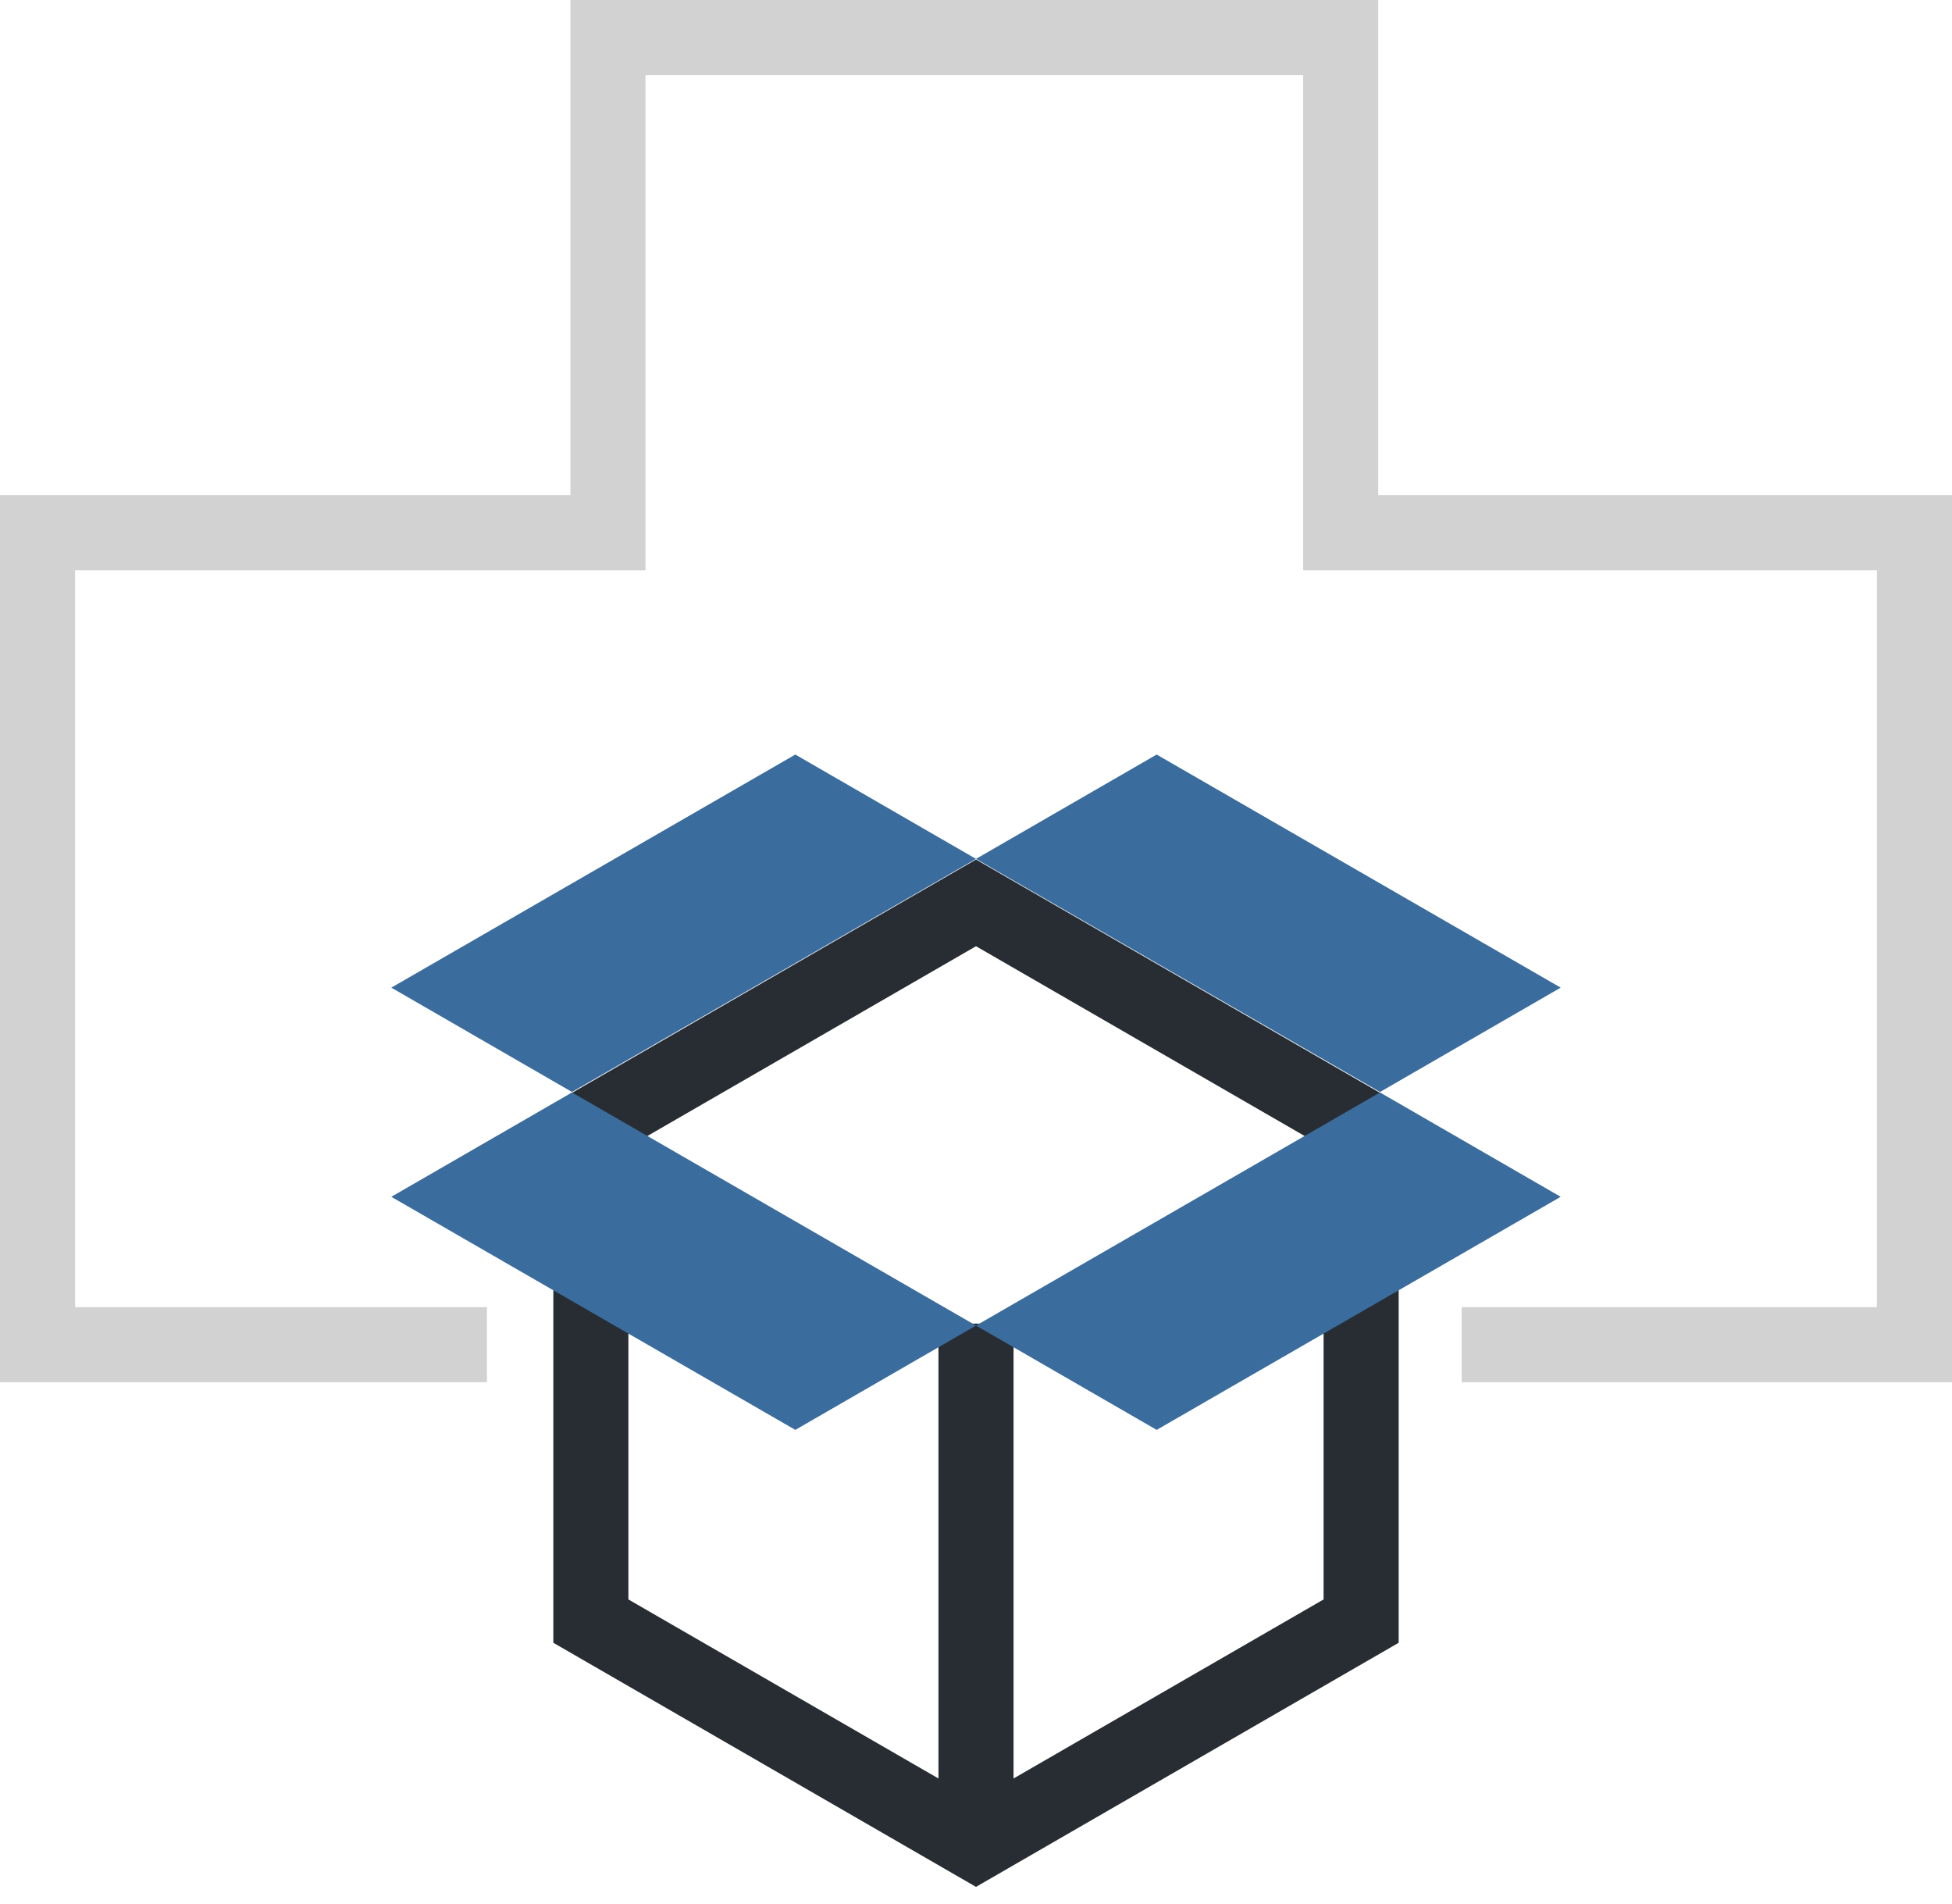
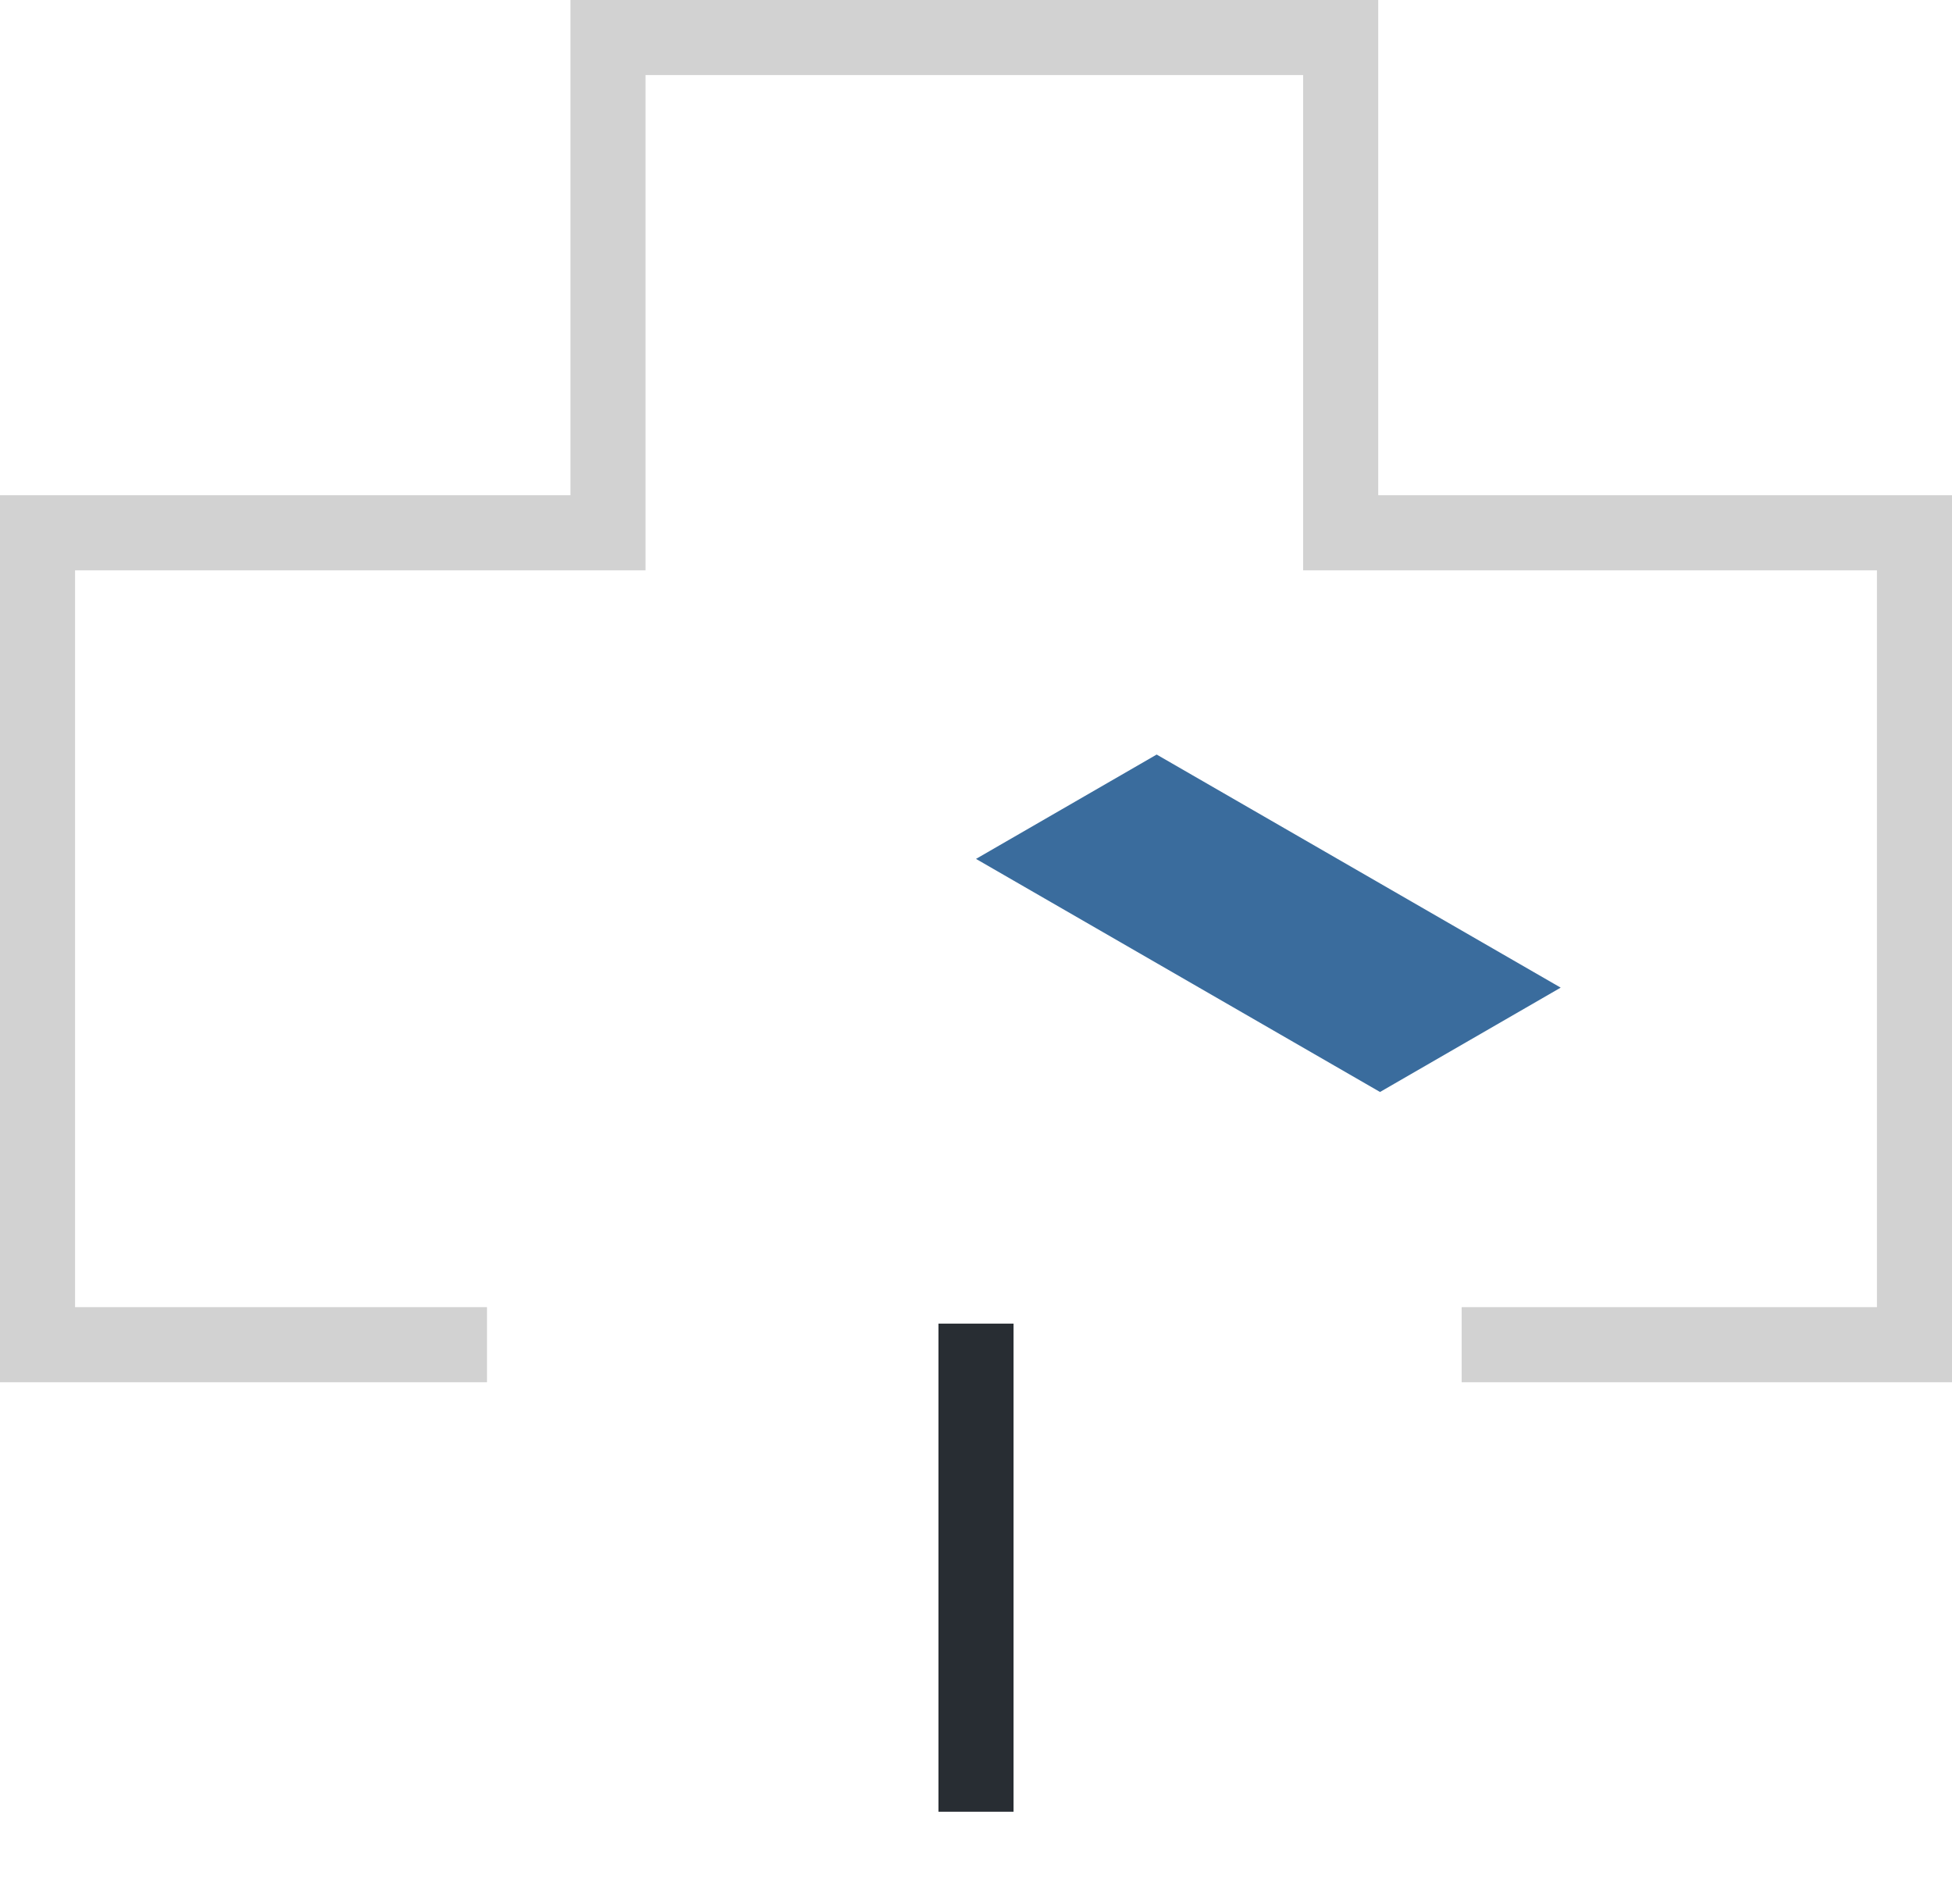
<svg xmlns="http://www.w3.org/2000/svg" width="81px" height="79px" viewBox="0 0 81 79" version="1.1">
  <title>D94C1D22-4F1C-4029-B55A-A74B6328CBC4</title>
  <desc>Created with sketchtool.</desc>
  <defs />
  <g id="Layouts" stroke="none" stroke-width="1" fill="none" fill-rule="evenodd">
    <g id="04-Devices-&amp;-Diagnostics---Desktop-1200w" transform="translate(-835, -259)">
      <rect fill="#FFFFFF" x="0" y="0" width="1440" height="1850" />
      <g id="Page-1" transform="translate(835, 259)">
-         <polygon id="Fill-1" fill="#282D33" points="54.923 47.28 54.923 66.356 40.5 74.683 26.076 66.356 26.076 47.28 22.961 47.28 22.961 68.154 40.5 78.281 58.039 68.154 58.039 47.28" />
-         <polygon id="Fill-2" fill="#282D33" points="25.2 48.09 23.642 45.392 40.5 35.659 57.357 45.391 55.799 48.089 40.5 39.256" />
        <polygon id="Fill-3" fill="#D2D2D2" points="23.67 -0 23.67 20.545 0 20.545 0 57.345 20.208 57.345 20.208 54.23 3.115 54.23 3.115 23.661 26.786 23.661 26.786 3.115 54.075 3.115 54.075 23.661 77.885 23.661 77.885 54.23 60.653 54.23 60.653 57.345 81 57.345 81 20.545 57.191 20.545 57.191 -0" />
        <polygon id="Fill-4" fill="#282D33" points="38.942 75.163 42.058 75.163 42.058 54.913 38.942 54.913" />
-         <polygon id="Fill-5" fill="#3A6C9D" points="57.265 45.323 40.5 54.994 47.997 59.322 64.762 49.652" />
-         <polygon id="Fill-6" fill="#3A6C9D" points="23.735 45.323 40.5 54.994 33.003 59.322 16.238 49.652" />
-         <polygon id="Fill-7" fill="#3A6C9D" points="23.735 45.303 40.5 35.633 33.003 31.304 16.238 40.974" />
        <polygon id="Fill-8" fill="#3A6C9D" points="57.265 45.303 40.5 35.633 47.997 31.304 64.762 40.974" />
      </g>
    </g>
  </g>
</svg>